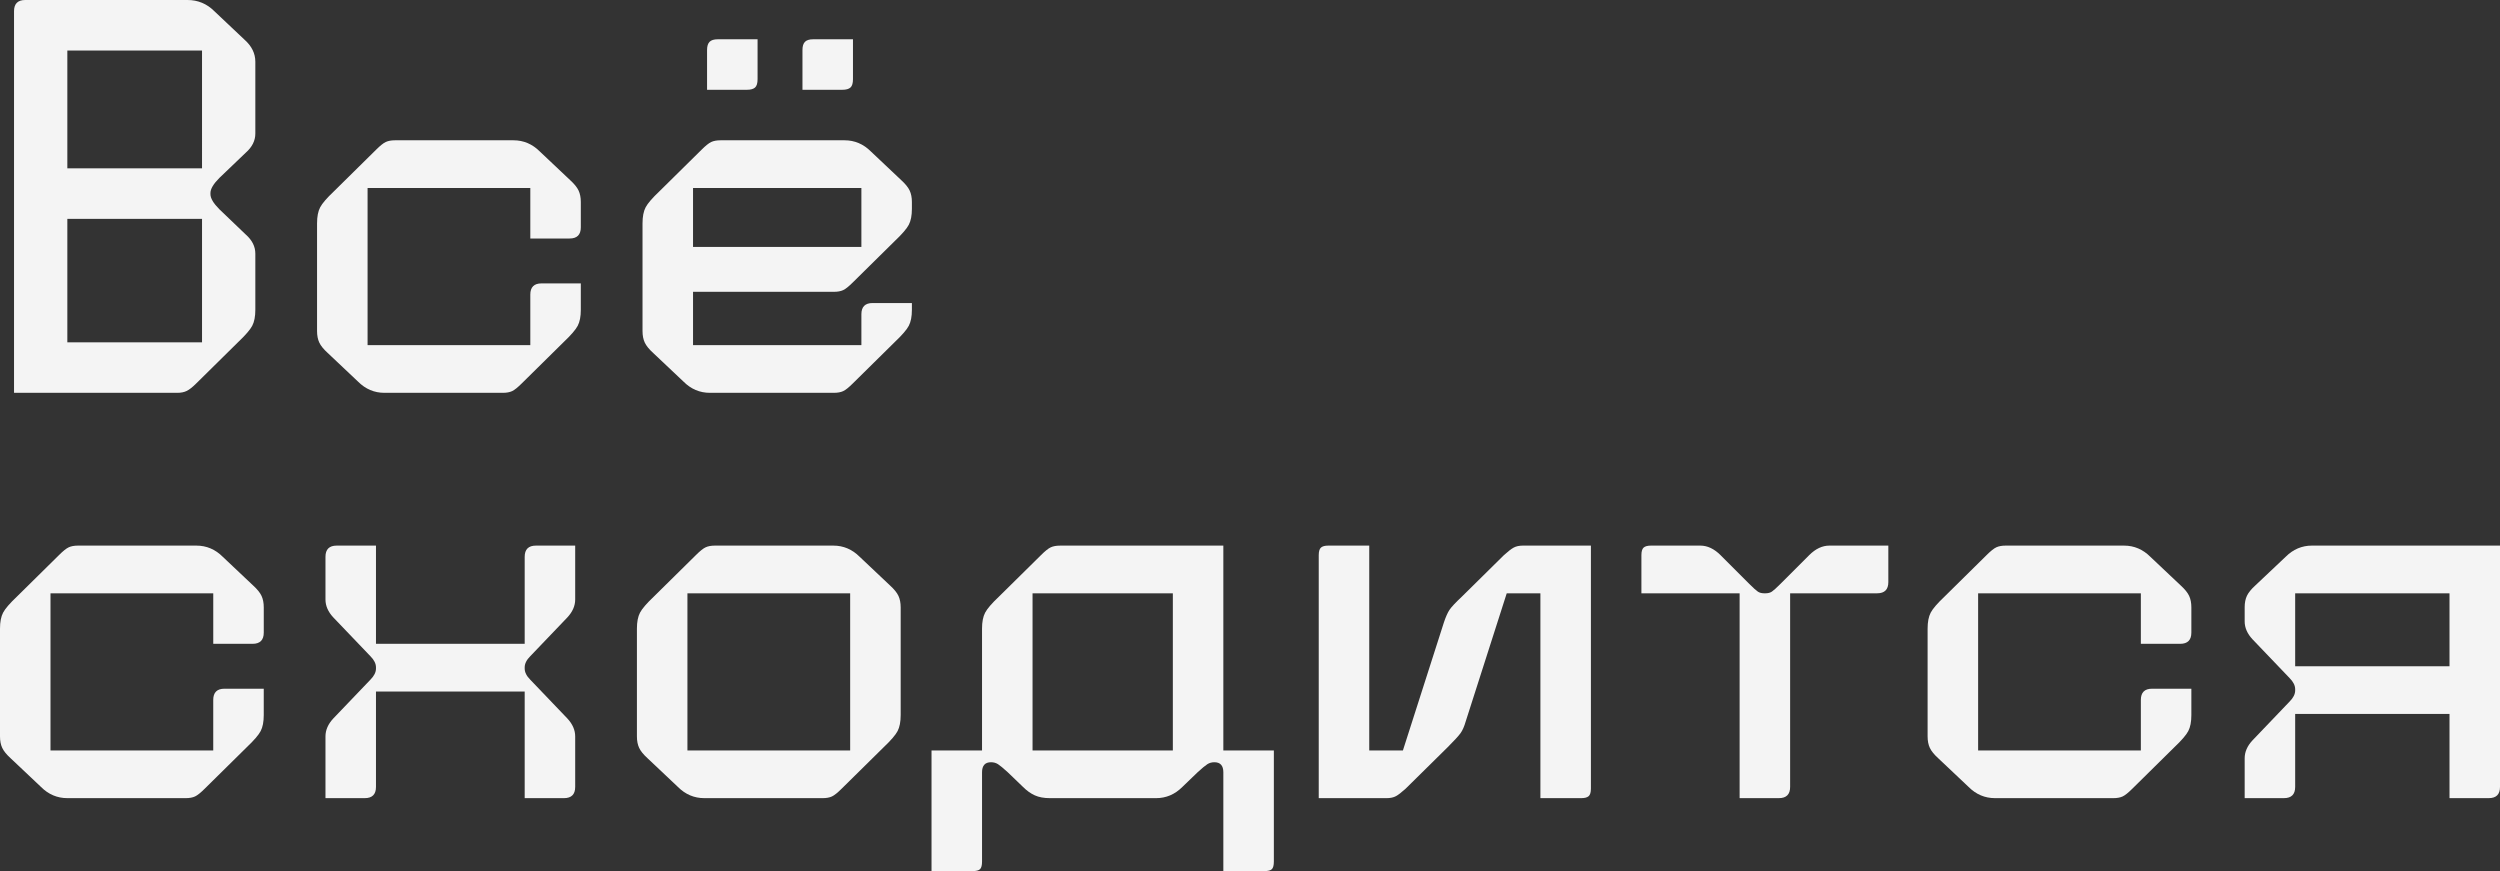
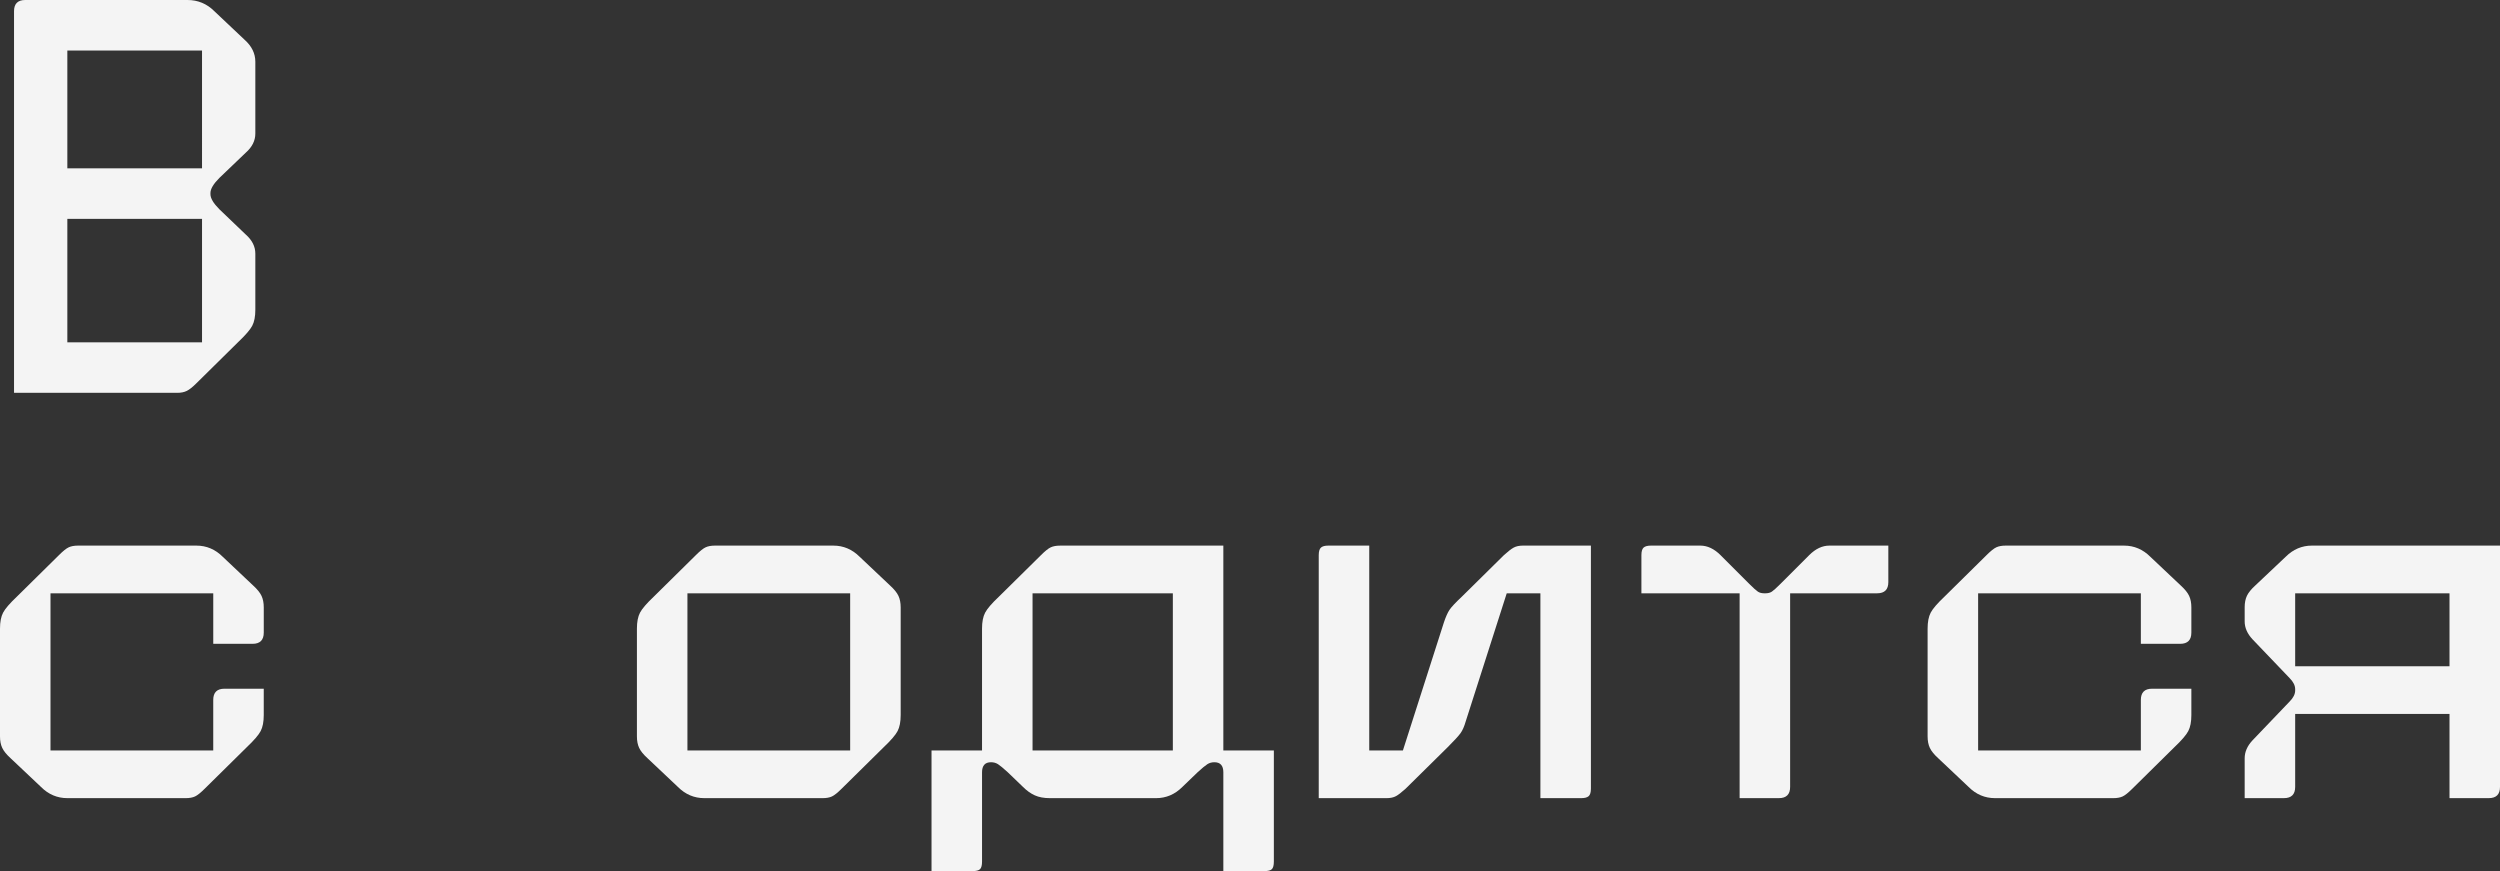
<svg xmlns="http://www.w3.org/2000/svg" id="_Слой_2" data-name="Слой 2" viewBox="0 0 5374.7 1872.74">
  <rect x="0" y="0" width="5374.7" height="1872.74" fill="#333333" stroke="none" />
  <defs>
    <style> .cls-1 { fill: #f4f4f4; stroke-width: 0px; } </style>
  </defs>
  <g id="Layer_1" data-name="Layer 1">
    <g>
      <path class="cls-1" d="M471.73,382.45c-12.88,12.88-19.3,23.73-19.3,32.58v2.41c0,8.86,6.43,19.72,19.3,32.57l56.7,54.29c13.67,12.06,20.51,25.75,20.51,41.02v120.64c0,14.48-2.22,25.94-6.64,34.38-4.43,8.45-14.29,19.91-29.56,34.38l-90.49,89.28c-8.05,8.05-14.89,13.48-20.51,16.29-5.64,2.83-12.48,4.22-20.51,4.22H30.16V24.13C30.16,8.05,38.19,0,54.29,0h348.67c22.51,0,41.81,8.05,57.91,24.13l65.15,61.53c15.27,13.69,22.92,29.37,22.92,47.05v154.43c0,15.29-6.84,28.95-20.51,41.02l-56.7,54.29ZM144.78,361.94h289.55V108.58H144.78v253.36ZM144.78,735.94h289.55v-265.42H144.78v265.42Z" />
-       <path class="cls-1" d="M826.41,844.52c-21.72,0-40.62-8.03-56.7-24.13l-65.15-61.53c-8.86-8.03-14.89-15.48-18.1-22.32-3.22-6.82-4.83-15.08-4.83-24.73v-231.64c0-14.48,2.21-25.94,6.64-34.38,4.41-8.44,14.27-19.91,29.56-34.38l90.49-89.28c8.84-8.84,15.87-14.48,21.11-16.89,5.22-2.42,11.86-3.62,19.91-3.62h254.56c21.72,0,40.61,8.05,56.7,24.13l65.15,61.53c8.84,8.05,14.87,15.5,18.1,22.32,3.2,6.85,4.83,15.08,4.83,24.74v54.29c0,16.1-8.05,24.13-24.13,24.13h-84.45v-108.58h-349.87v337.8h349.87v-108.58c0-16.08,8.03-24.13,24.13-24.13h84.45v56.7c0,14.48-2.22,25.94-6.64,34.38-4.43,8.45-14.29,19.91-29.56,34.38l-90.48,89.28c-8.86,8.86-15.89,14.48-21.11,16.89-5.24,2.42-11.88,3.62-19.91,3.62h-254.56Z" />
-       <path class="cls-1" d="M1489.94,627.36v114.61h361.94v-66.35c0-16.08,8.03-24.13,24.13-24.13h84.45v14.48c0,14.48-2.22,25.94-6.64,34.38-4.43,8.45-14.29,19.91-29.56,34.38l-90.48,89.28c-8.86,8.86-15.89,14.48-21.11,16.89-5.24,2.42-11.88,3.62-19.91,3.62h-266.63c-21.72,0-40.62-8.03-56.7-24.13l-65.15-61.53c-8.86-8.03-14.89-15.48-18.1-22.32-3.22-6.82-4.83-15.08-4.83-24.73v-231.64c0-14.48,2.21-25.94,6.64-34.38,4.41-8.44,14.27-19.91,29.56-34.38l90.48-89.28c8.84-8.84,15.87-14.48,21.11-16.89,5.22-2.42,11.86-3.62,19.91-3.62h266.63c21.72,0,40.61,8.05,56.7,24.13l65.15,61.53c8.84,8.05,14.88,15.5,18.1,22.32,3.21,6.85,4.83,15.08,4.83,24.74v14.48c0,14.48-2.22,25.94-6.64,34.38-4.43,8.44-14.29,19.91-29.56,34.38l-90.48,89.28c-8.86,8.86-15.89,14.48-21.11,16.89-5.24,2.42-11.88,3.62-19.91,3.62h-302.82ZM1851.88,530.84v-126.68h-361.94v126.68h361.94ZM1520.1,107.38c0-8.03,1.81-13.88,5.43-17.5,3.62-3.62,9.44-5.43,17.49-5.43h85.66v85.66c0,8.86-1.81,14.89-5.43,18.1-3.62,3.22-9.46,4.83-17.49,4.83h-85.66v-85.66ZM1725.2,107.38c0-8.03,1.81-13.88,5.43-17.5,3.62-3.62,9.44-5.43,17.49-5.43h85.66v85.66c0,8.86-1.81,14.89-5.43,18.1-3.62,3.22-9.46,4.83-17.49,4.83h-85.66v-85.66Z" />
      <path class="cls-1" d="M144.78,1715.9c-21.72,0-40.62-8.03-56.7-24.13l-65.15-61.53c-8.86-8.03-14.89-15.48-18.1-22.32-3.22-6.82-4.83-15.08-4.83-24.73v-231.64c0-14.48,2.21-25.94,6.64-34.38,4.41-8.44,14.27-19.91,29.56-34.38l90.49-89.28c8.84-8.84,15.87-14.48,21.11-16.89,5.22-2.42,11.86-3.62,19.91-3.62h254.56c21.72,0,40.61,8.05,56.7,24.13l65.15,61.53c8.84,8.05,14.87,15.5,18.1,22.32,3.2,6.85,4.83,15.08,4.83,24.74v54.29c0,16.1-8.05,24.13-24.13,24.13h-84.45v-108.58H108.58v337.8h349.87v-108.58c0-16.08,8.03-24.13,24.13-24.13h84.45v56.7c0,14.48-2.22,25.94-6.64,34.38-4.43,8.45-14.29,19.91-29.56,34.38l-90.48,89.28c-8.86,8.86-15.89,14.48-21.11,16.89-5.24,2.42-11.88,3.62-19.91,3.62h-254.56Z" />
-       <path class="cls-1" d="M699.73,1583.19c0-13.67,5.62-26.55,16.89-38.61l79.63-83.24c8.03-8.03,12.06-16.08,12.06-24.13v-2.41c0-8.03-4.03-16.08-12.06-24.13l-79.63-83.25c-11.27-12.06-16.89-24.92-16.89-38.61v-91.69c0-16.08,8.03-24.13,24.13-24.13h84.45v211.13h319.71v-187c0-16.08,8.03-24.13,24.13-24.13h84.45v115.82c0,13.69-5.64,26.54-16.89,38.61l-79.63,83.25c-8.05,8.05-12.06,16.1-12.06,24.13v2.41c0,8.05,4.01,16.1,12.06,24.13l79.63,83.24c11.25,12.06,16.89,24.94,16.89,38.61v108.58c0,16.1-8.05,24.13-24.13,24.13h-84.45v-229.23h-319.71v205.1c0,16.1-8.05,24.13-24.13,24.13h-84.45v-132.71Z" />
      <path class="cls-1" d="M1514.08,1715.9c-21.71,0-40.62-8.03-56.7-24.13l-65.15-61.53c-8.86-8.03-14.89-15.48-18.1-22.32-3.22-6.82-4.83-15.08-4.83-24.73v-231.64c0-14.48,2.2-25.94,6.64-34.38,4.41-8.44,14.27-19.91,29.56-34.38l90.48-89.28c8.85-8.84,15.88-14.48,21.11-16.89,5.22-2.42,11.86-3.62,19.91-3.62h254.56c21.72,0,40.61,8.05,56.7,24.13l65.15,61.53c8.84,8.05,14.87,15.5,18.1,22.32,3.21,6.85,4.83,15.08,4.83,24.74v231.64c0,14.48-2.23,25.94-6.64,34.38-4.43,8.45-14.29,19.91-29.56,34.38l-90.49,89.28c-8.86,8.86-15.89,14.48-21.11,16.89-5.24,2.42-11.88,3.62-19.9,3.62h-254.57ZM1477.89,1275.54v337.8h349.87v-337.8h-349.87Z" />
      <path class="cls-1" d="M2630.05,1613.35h108.58v238.88c0,8.03-1.41,13.46-4.22,16.29-2.83,2.81-8.26,4.22-16.29,4.22h-88.07v-212.33c0-14.48-6.45-21.71-19.3-21.71-5.64,0-10.67,1.41-15.08,4.22-4.43,2.83-11.46,8.65-21.11,17.49l-32.58,31.37c-16.1,16.1-34.99,24.13-56.7,24.13h-228.02c-12.88,0-23.73-2-32.57-6.03-8.86-4.01-17.31-10.05-25.34-18.1l-32.58-31.37c-9.65-8.84-16.7-14.67-21.11-17.49-4.43-2.81-9.46-4.22-15.08-4.22-12.88,0-19.3,7.24-19.3,21.71v191.83c0,8.03-1.41,13.46-4.22,16.29-2.83,2.81-8.26,4.22-16.29,4.22h-88.07v-259.39h108.58v-261.8c0-14.48,2.21-25.94,6.64-34.38,4.41-8.44,14.27-19.91,29.56-34.38l90.48-89.28c8.84-8.84,15.87-14.48,21.11-16.89,5.22-2.42,11.86-3.62,19.91-3.62h351.08v440.36ZM2219.85,1275.54v337.8h301.62v-337.8h-301.62Z" />
      <path class="cls-1" d="M2835.14,1193.5c0-8.03,1.6-13.45,4.83-16.29,3.21-2.81,8.45-4.22,15.68-4.22h88.07v440.36h72.39l88.07-275.07c4.02-12.06,8.03-21.11,12.06-27.15,4.02-6.03,12.86-15.48,26.54-28.35l90.48-89.28c8.84-8.03,15.87-13.45,21.11-16.29,5.22-2.81,11.86-4.22,19.91-4.22h145.98v522.4c0,8.05-1.62,13.48-4.83,16.29-3.22,2.83-8.45,4.22-15.68,4.22h-88.07v-440.36h-72.39l-88.07,275.07c-3.22,11.28-7.05,19.91-11.46,25.94-4.43,6.03-13.48,15.89-27.15,29.56l-90.48,89.28c-8.86,8.05-15.89,13.48-21.11,16.29-5.24,2.83-11.88,4.22-19.91,4.22h-145.98v-522.4Z" />
      <path class="cls-1" d="M3739.97,1715.9v-440.36h-211.13v-82.04c0-8.03,1.6-13.45,4.82-16.29,3.21-2.81,8.45-4.22,15.68-4.22h106.17c15.27,0,29.75,6.85,43.43,20.51l61.53,61.53c8.84,8.87,15.08,14.48,18.7,16.89,3.62,2.42,8.24,3.62,13.87,3.62h2.41c5.62,0,10.25-1.21,13.88-3.62,3.62-2.41,9.84-8.03,18.7-16.89l61.53-61.53c13.67-13.66,28.15-20.51,43.44-20.51h126.68v78.42c0,16.1-8.05,24.13-24.13,24.13h-187v416.23c0,16.1-8.05,24.13-24.13,24.13h-84.45Z" />
      <path class="cls-1" d="M4288.9,1715.9c-21.72,0-40.62-8.03-56.7-24.13l-65.15-61.53c-8.86-8.03-14.89-15.48-18.1-22.32-3.22-6.82-4.83-15.08-4.83-24.73v-231.64c0-14.48,2.21-25.94,6.64-34.38,4.41-8.44,14.27-19.91,29.56-34.38l90.48-89.28c8.84-8.84,15.87-14.48,21.11-16.89,5.22-2.42,11.86-3.62,19.91-3.62h254.56c21.72,0,40.61,8.05,56.7,24.13l65.15,61.53c8.84,8.05,14.87,15.5,18.09,22.32,3.21,6.85,4.83,15.08,4.83,24.74v54.29c0,16.1-8.05,24.13-24.13,24.13h-84.45v-108.58h-349.87v337.8h349.87v-108.58c0-16.08,8.03-24.13,24.13-24.13h84.45v56.7c0,14.48-2.22,25.94-6.64,34.38-4.43,8.45-14.29,19.91-29.56,34.38l-90.48,89.28c-8.86,8.86-15.89,14.48-21.11,16.89-5.24,2.42-11.88,3.62-19.91,3.62h-254.56Z" />
      <path class="cls-1" d="M5374.7,1172.99v518.78c0,16.1-8.05,24.13-24.13,24.13h-84.45v-180.97h-331.78v156.84c0,16.1-8.05,24.13-24.13,24.13h-84.45v-85.66c0-13.67,5.62-26.54,16.89-38.61l79.63-83.25c8.03-8.03,12.06-16.08,12.06-24.12v-2.42c0-8.03-4.03-16.08-12.06-24.13l-79.63-83.24c-11.27-12.06-16.89-24.93-16.89-38.61v-30.16c0-9.65,1.6-17.89,4.82-24.74,3.21-6.82,9.24-14.27,18.1-22.32l65.15-61.53c16.08-16.08,34.99-24.13,56.7-24.13h404.16ZM4934.34,1275.54v156.84h331.78v-156.84h-331.78Z" />
    </g>
  </g>
</svg>